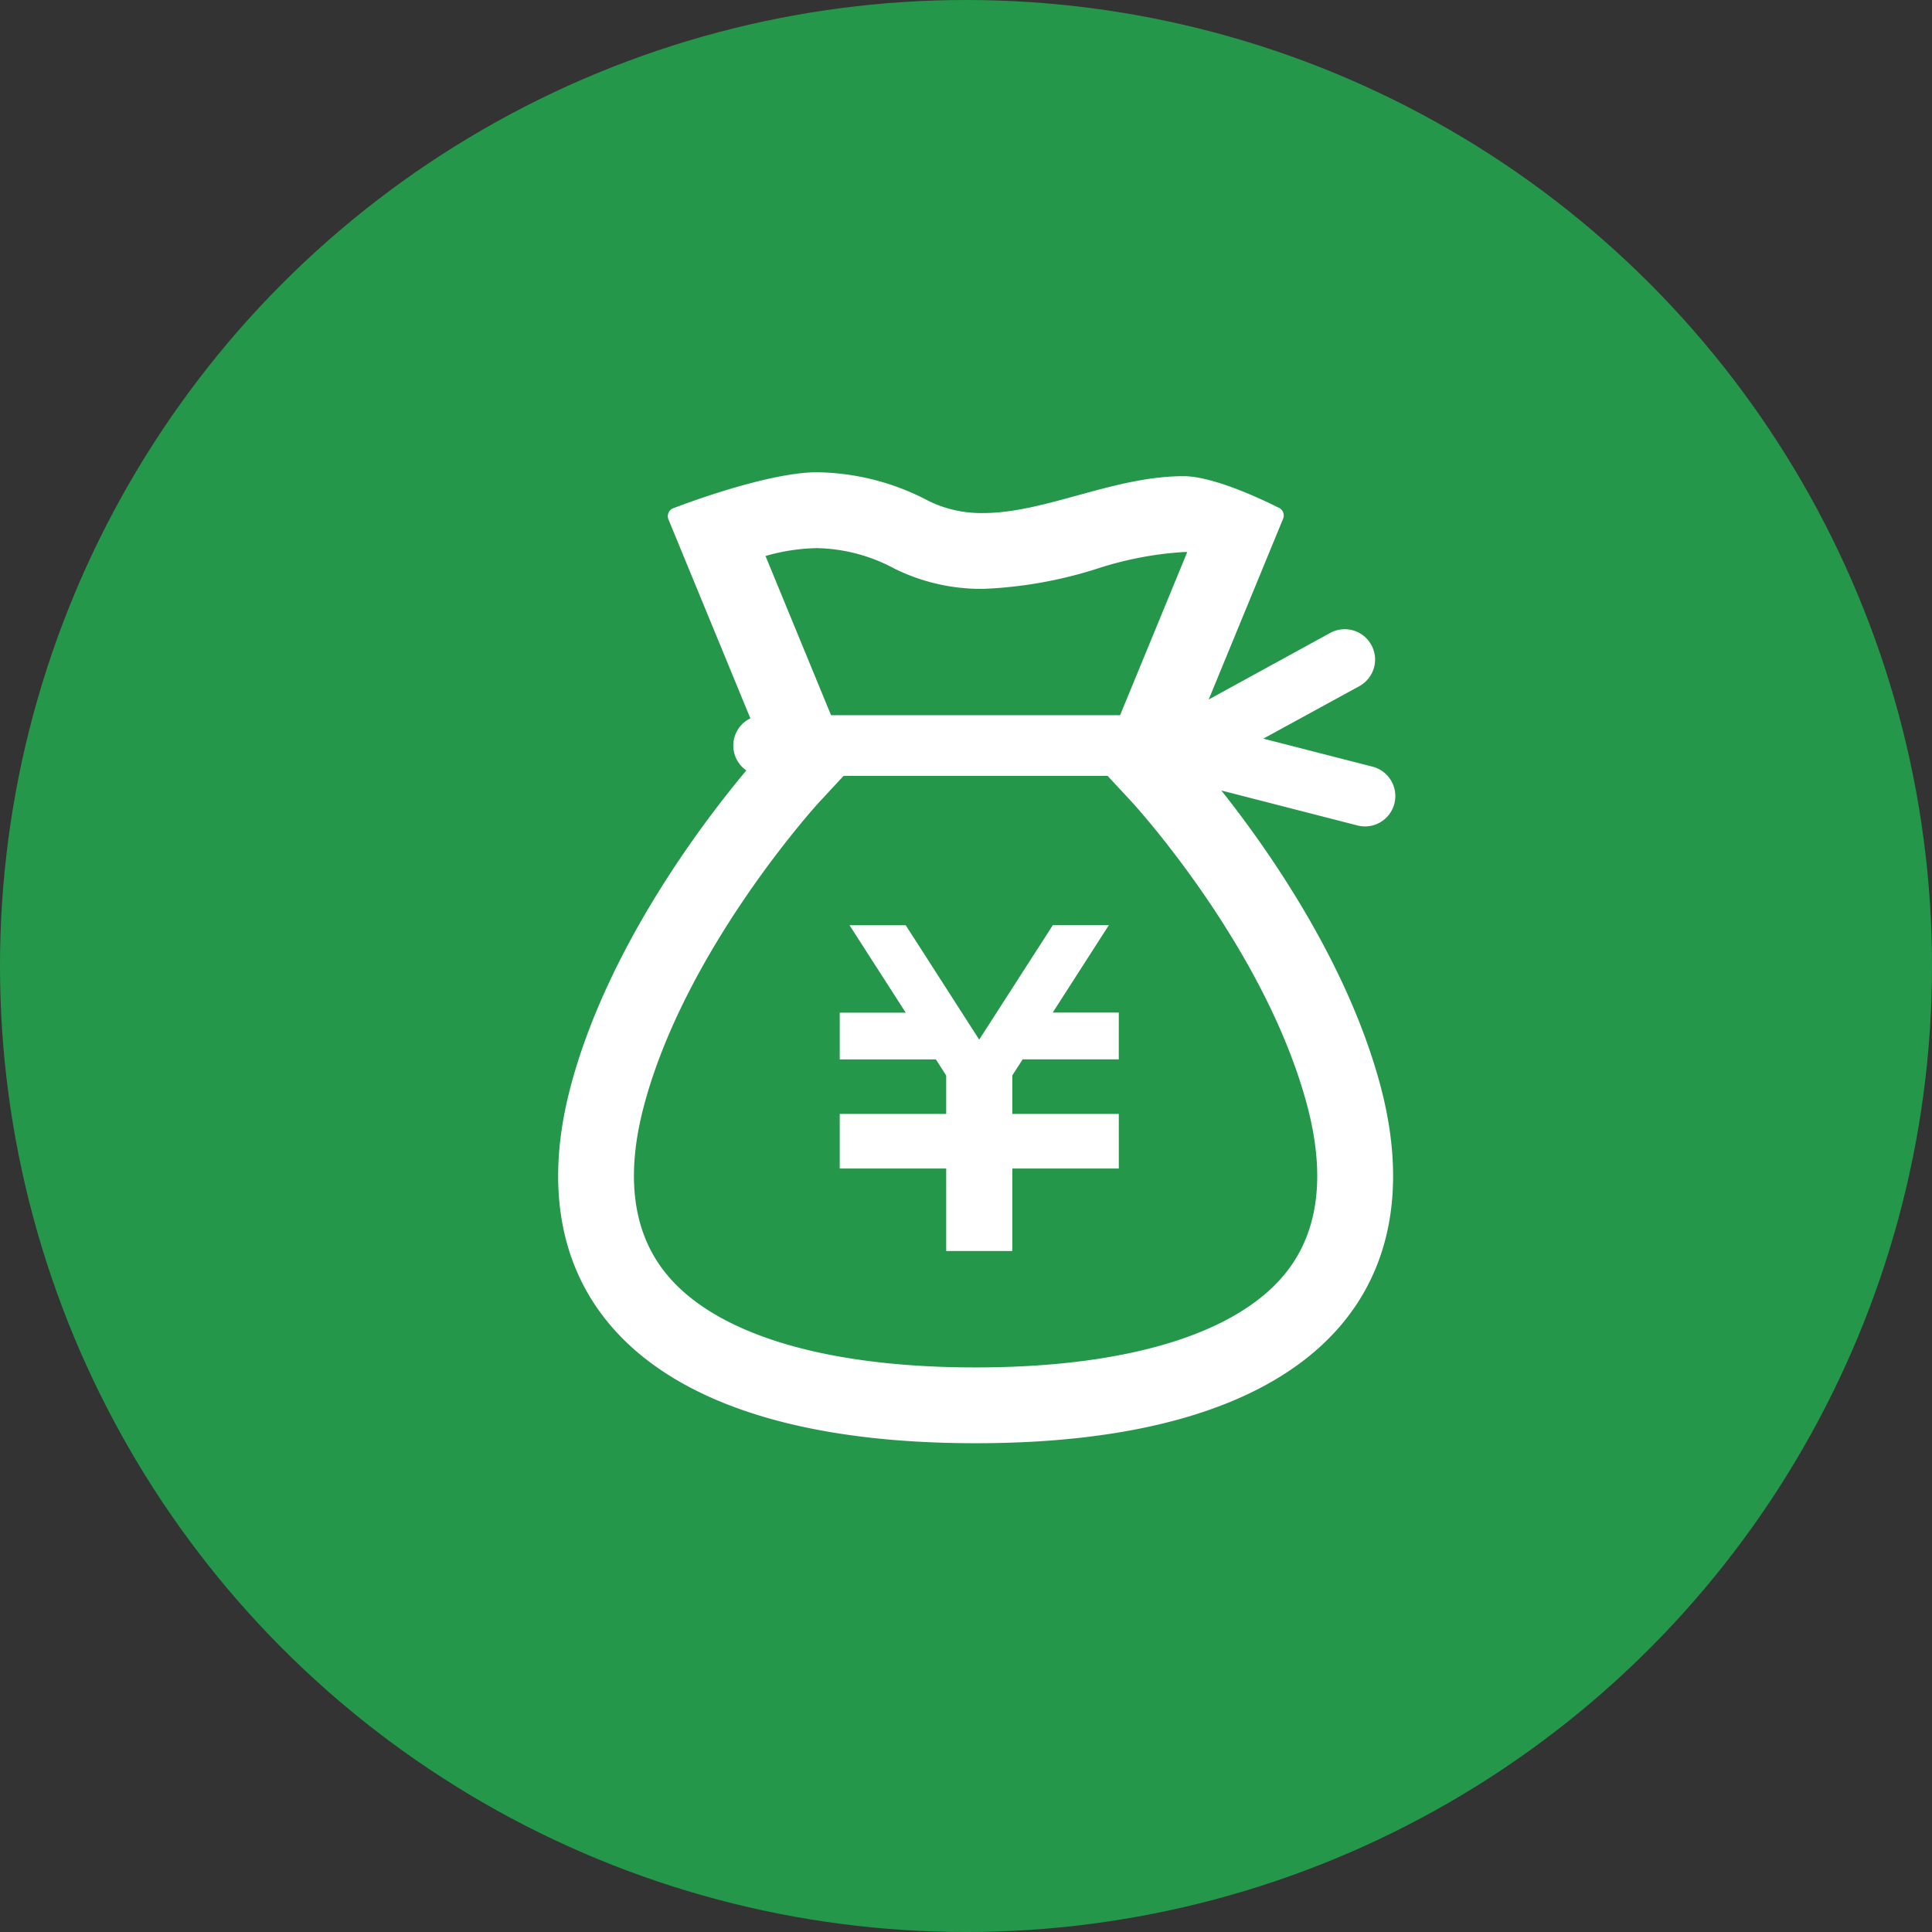
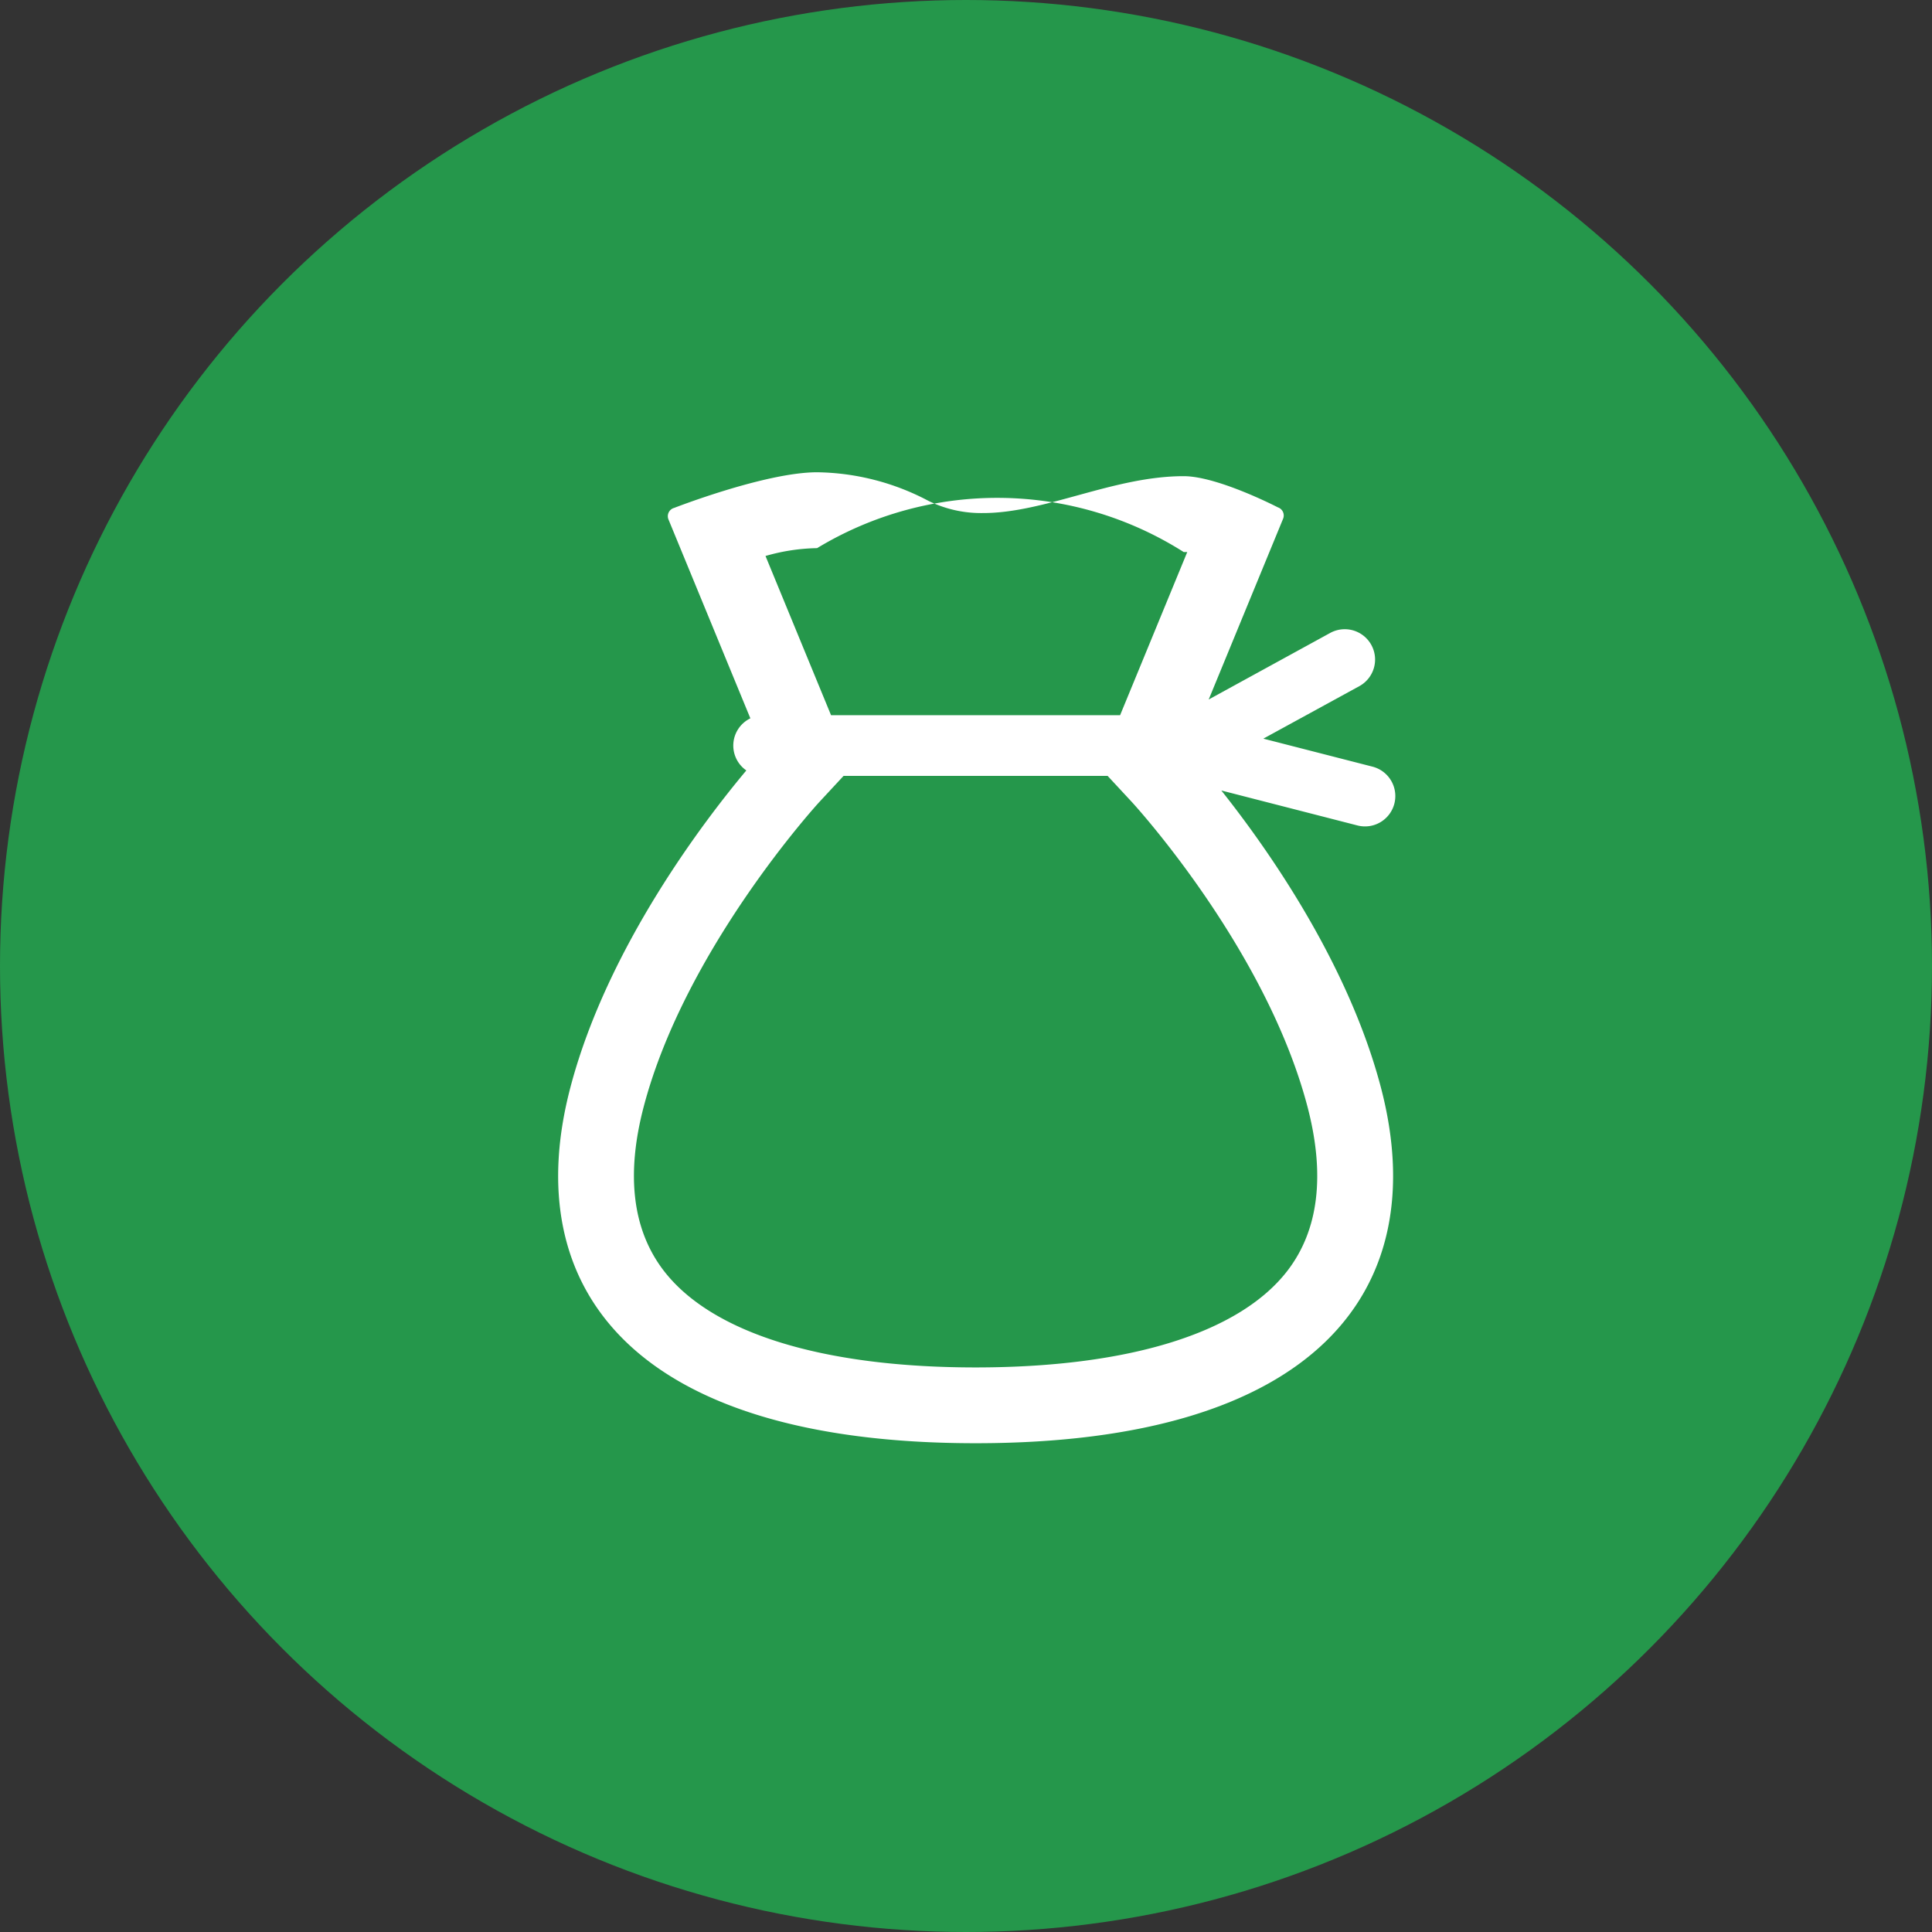
<svg xmlns="http://www.w3.org/2000/svg" width="90" height="90" viewBox="0 0 90 90">
  <rect x="0" y="0" width="90" height="90" fill="#333333" stroke="none" />
  <g id="グループ_23" data-name="グループ 23" transform="translate(103 9)">
    <circle id="楕円形_5" data-name="楕円形 5" cx="45" cy="45" r="45" transform="translate(-103 -9)" fill="#25974b" />
    <g id="フリーのドル袋アイコン_円_" data-name="フリーのドル袋アイコン（円）" transform="translate(-115.259 9)">
-       <path id="パス_106" data-name="パス 106" d="M193.624,247.919h-4.478l-.482.748v1.793h4.961v2.545h-4.961v3.841h-3.08v-3.841h-4.959V250.46h4.959V248.67l-.481-.75h-4.478v-2.175H183.7l-2.618-4.073H183.7L187.122,247l3.43-5.333h2.61l-2.616,4.073h3.079Z" transform="translate(-129.248 -216.57)" fill="#fff" />
-       <path id="パス_107" data-name="パス 107" d="M74.214,15.436A1.415,1.415,0,0,0,73.2,13.715L68.11,12.409l4.471-2.445a1.413,1.413,0,1,0-1.357-2.479l-5.659,3.1L69.03,2.167a.4.4,0,0,0-.244-.533S65.986.182,64.4.182C61.13.182,57.951,1.9,55.055,1.9a5.567,5.567,0,0,1-2.544-.567A11.379,11.379,0,0,0,47.323,0c-2.4,0-6.652,1.658-6.652,1.658A.4.4,0,0,0,40.4,2.2l3.814,9.263a1.409,1.409,0,0,0-.188,2.427c-1.863,2.222-6.461,8.175-8.193,14.755-2.5,9.492,3.073,16.586,18.876,16.586S76.08,38.136,73.583,28.644c-1.528-5.8-5.285-11.12-7.43-13.82l6.341,1.629A1.413,1.413,0,0,0,74.214,15.436ZM47.323,3.534a7.926,7.926,0,0,1,3.608.958,9.127,9.127,0,0,0,4.124.94,20.007,20.007,0,0,0,5.322-.944A16.206,16.206,0,0,1,64.4,3.716l.166,0-3.128,7.6H47.972L44.919,3.9A9.167,9.167,0,0,1,47.323,3.534ZM69.23,37.2c-2.236,2.9-7.393,4.5-14.523,4.5S42.42,40.1,40.184,37.2c-1.459-1.894-1.775-4.469-.936-7.655,1.935-7.354,8.113-14.114,8.173-14.178l1.135-1.223h12.3l1.135,1.223c.062.068,6.225,6.777,8.173,14.178C71,32.73,70.689,35.305,69.23,37.2Z" transform="translate(3 4)" fill="#fff" />
+       <path id="パス_107" data-name="パス 107" d="M74.214,15.436A1.415,1.415,0,0,0,73.2,13.715L68.11,12.409l4.471-2.445a1.413,1.413,0,1,0-1.357-2.479l-5.659,3.1L69.03,2.167a.4.4,0,0,0-.244-.533S65.986.182,64.4.182C61.13.182,57.951,1.9,55.055,1.9a5.567,5.567,0,0,1-2.544-.567A11.379,11.379,0,0,0,47.323,0c-2.4,0-6.652,1.658-6.652,1.658A.4.4,0,0,0,40.4,2.2l3.814,9.263a1.409,1.409,0,0,0-.188,2.427c-1.863,2.222-6.461,8.175-8.193,14.755-2.5,9.492,3.073,16.586,18.876,16.586S76.08,38.136,73.583,28.644c-1.528-5.8-5.285-11.12-7.43-13.82l6.341,1.629A1.413,1.413,0,0,0,74.214,15.436ZM47.323,3.534A16.206,16.206,0,0,1,64.4,3.716l.166,0-3.128,7.6H47.972L44.919,3.9A9.167,9.167,0,0,1,47.323,3.534ZM69.23,37.2c-2.236,2.9-7.393,4.5-14.523,4.5S42.42,40.1,40.184,37.2c-1.459-1.894-1.775-4.469-.936-7.655,1.935-7.354,8.113-14.114,8.173-14.178l1.135-1.223h12.3l1.135,1.223c.062.068,6.225,6.777,8.173,14.178C71,32.73,70.689,35.305,69.23,37.2Z" transform="translate(3 4)" fill="#fff" />
    </g>
  </g>
</svg>